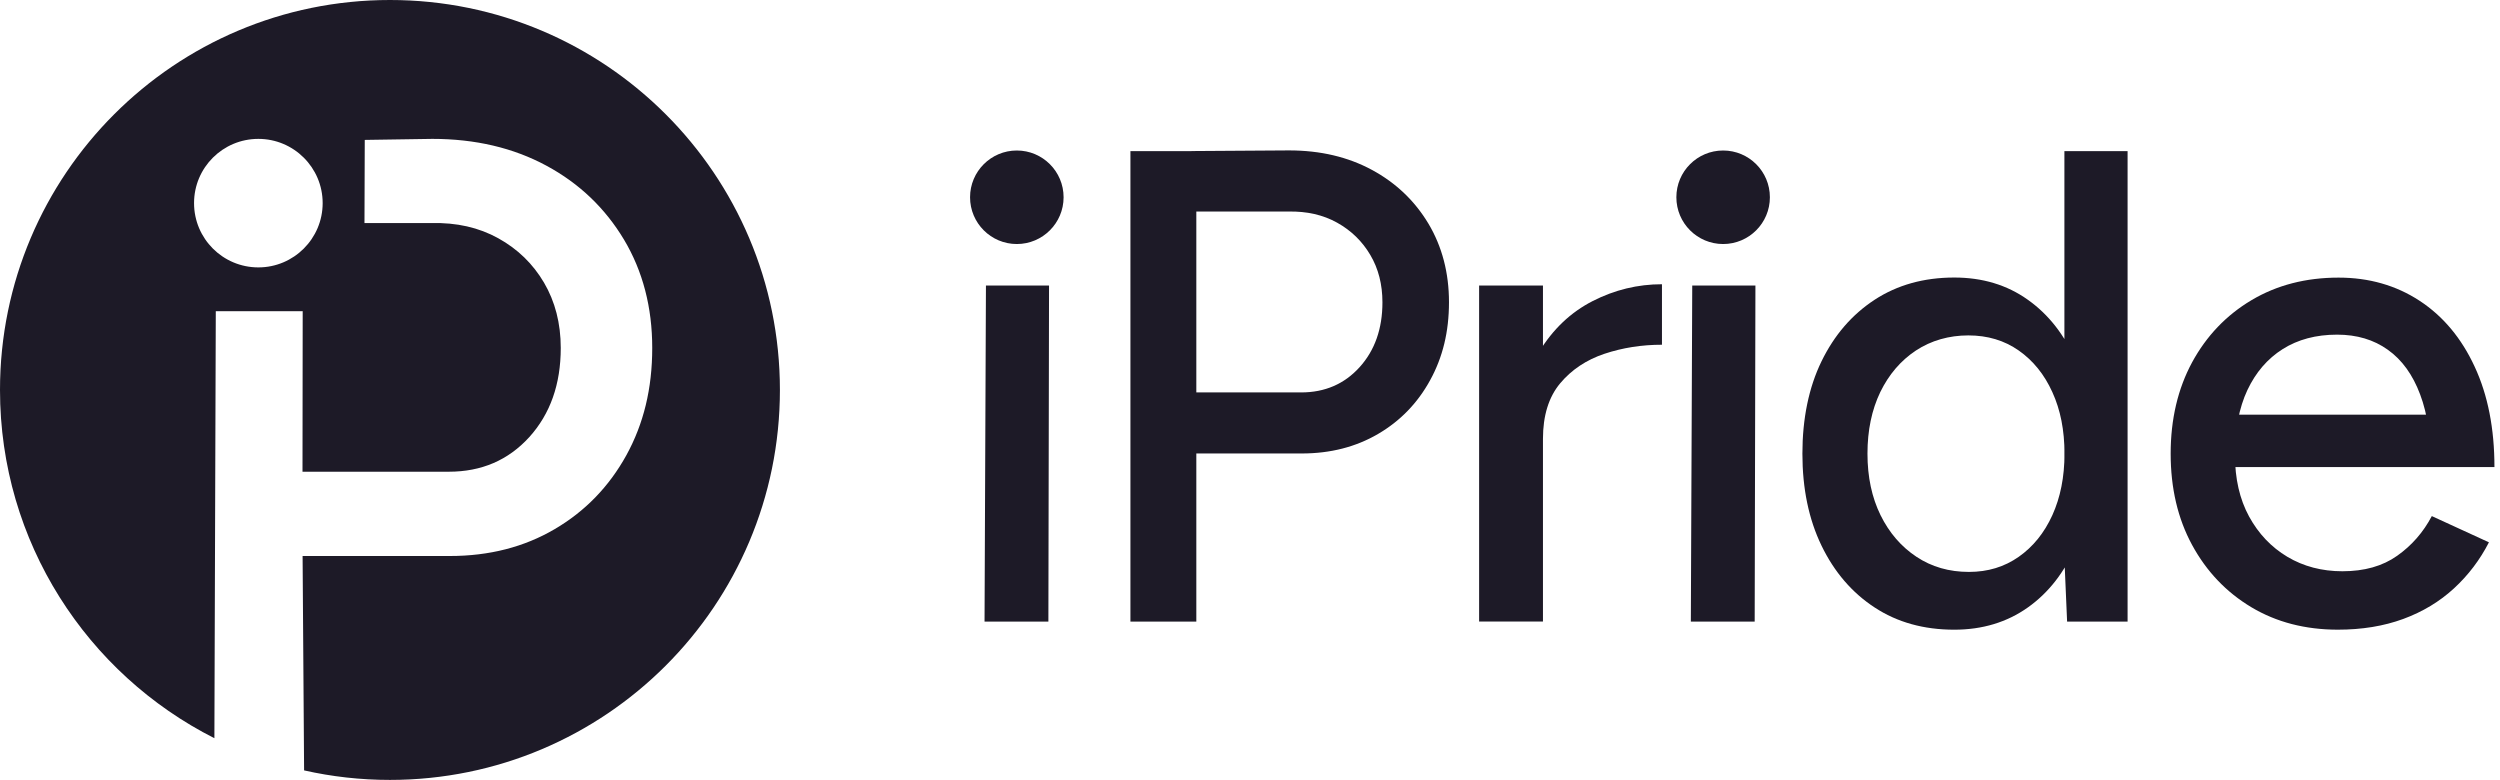
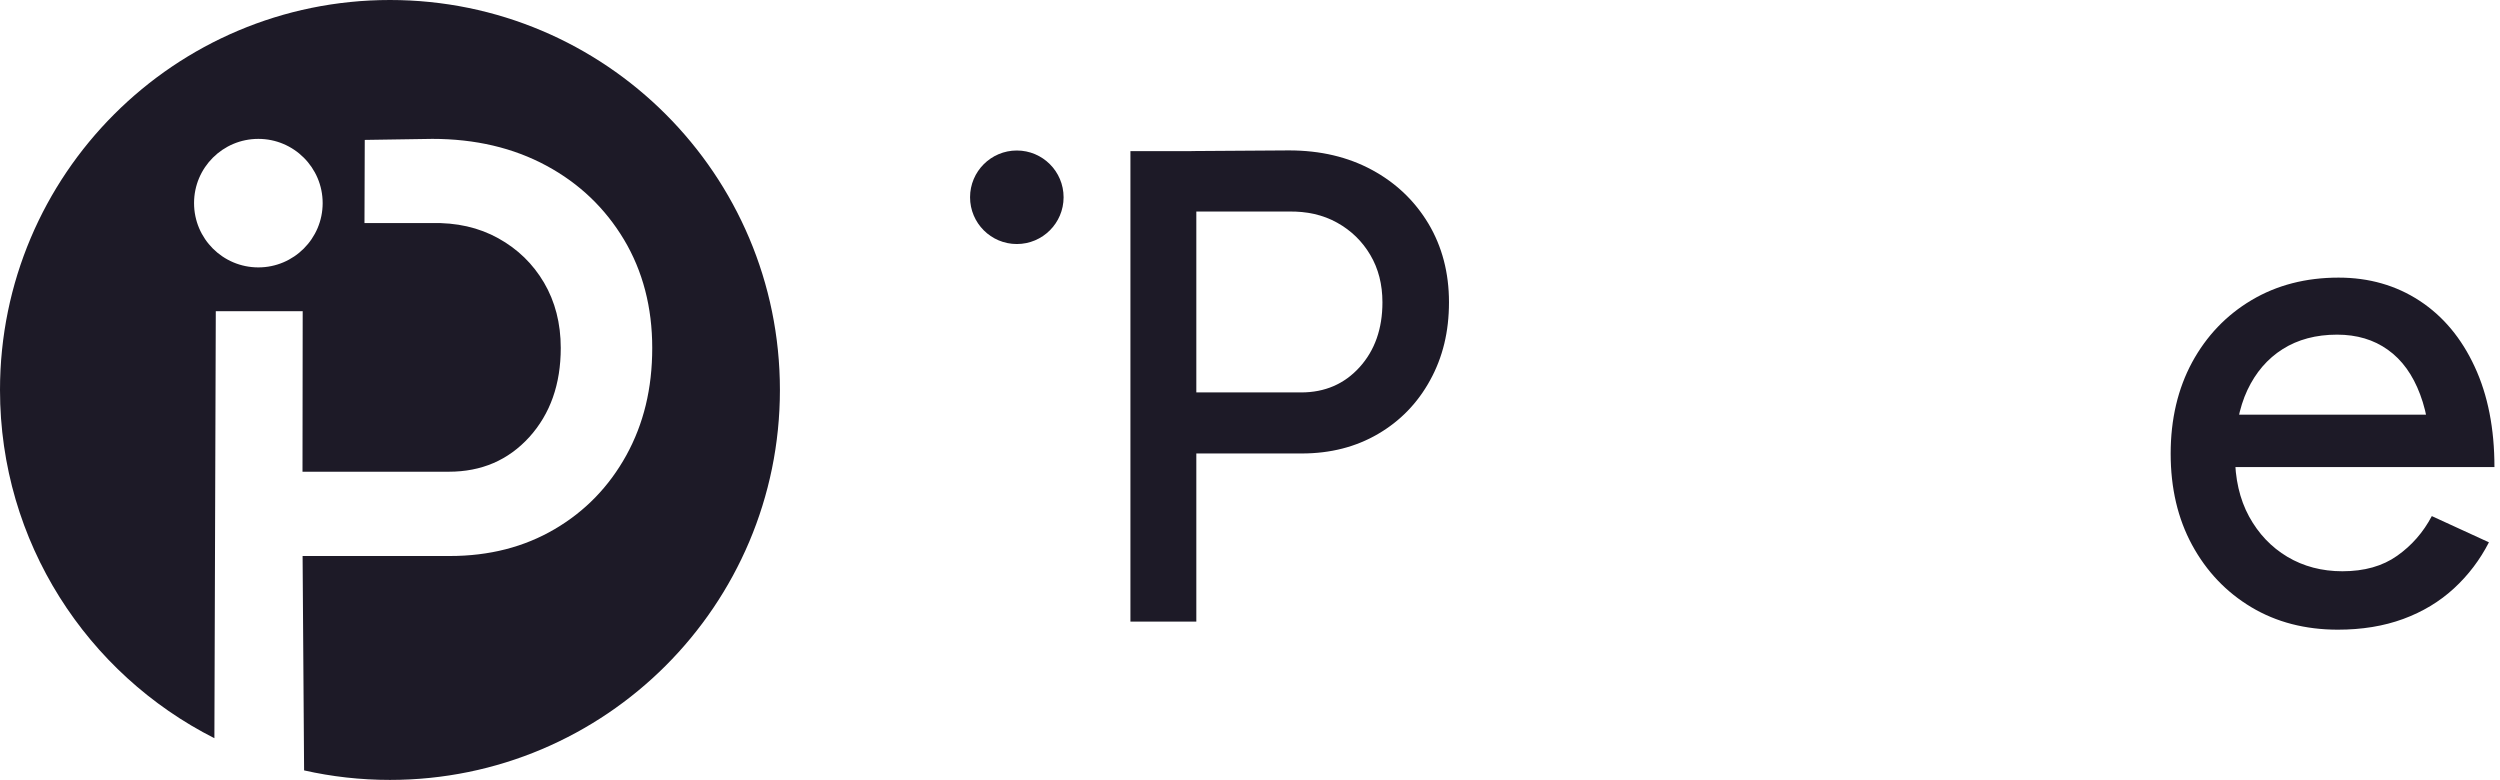
<svg xmlns="http://www.w3.org/2000/svg" width="234" height="73" viewBox="0 0 234 73" fill="none">
  <path d="M36.5 0C16.346 0 0 16.346 0 36.5C0 50.74 8.168 63.084 20.067 69.095L20.198 29.127H28.332L28.314 44.153H42.004C45.07 44.153 47.569 43.078 49.543 40.912C51.5 38.745 52.487 35.967 52.487 32.569C52.487 30.262 51.954 28.218 50.923 26.462C49.893 24.706 48.46 23.308 46.643 22.304C44.817 21.29 42.729 20.819 40.37 20.88H34.115L34.141 13.096L40.458 12.999C44.494 12.999 48.049 13.838 51.142 15.507C54.235 17.175 56.646 19.491 58.41 22.435C60.166 25.379 61.049 28.76 61.049 32.569C61.049 36.378 60.245 39.663 58.629 42.607C57.004 45.551 54.767 47.857 51.919 49.526C49.063 51.203 45.795 52.042 42.1 52.042H28.323L28.463 72.109C31.049 72.694 33.739 73 36.5 73C56.654 73 73 56.654 73 36.5C73 16.346 56.654 0 36.5 0ZM24.182 25.029C20.862 25.029 18.163 22.339 18.163 19.01C18.163 15.681 20.862 12.999 24.182 12.999C27.502 12.999 30.201 15.69 30.201 19.01C30.201 22.33 27.502 25.029 24.182 25.029Z" fill="#1D1A27" />
  <path d="M95.175 22.841C97.592 22.841 99.552 20.881 99.552 18.464C99.552 16.047 97.592 14.087 95.175 14.087C92.758 14.087 90.798 16.047 90.798 18.464C90.798 20.881 92.758 22.841 95.175 22.841Z" fill="#1D1A27" />
-   <path d="M161.285 22.841C163.702 22.841 165.661 20.881 165.661 18.464C165.661 16.047 163.702 14.087 161.285 14.087C158.867 14.087 156.908 16.047 156.908 18.464C156.908 20.881 158.867 22.841 161.285 22.841Z" fill="#1D1A27" />
-   <path d="M92.153 58.179L92.284 26.729H98.19L98.129 58.179H92.153Z" fill="#1D1A27" />
  <path d="M105.808 58.179V14.148H111.976V58.179H105.808ZM111.53 42.453V36.731H121.786C124.005 36.731 125.831 35.945 127.255 34.372C128.679 32.8 129.396 30.773 129.396 28.301C129.396 26.623 129.02 25.147 128.26 23.863C127.509 22.587 126.469 21.574 125.15 20.84C123.831 20.106 122.31 19.765 120.589 19.8H111.53V14.139L120.651 14.078C123.586 14.078 126.172 14.69 128.417 15.904C130.662 17.118 132.418 18.796 133.703 20.936C134.978 23.076 135.625 25.531 135.625 28.292C135.625 31.053 135.039 33.446 133.86 35.587C132.689 37.727 131.064 39.404 128.985 40.619C126.906 41.833 124.53 42.445 121.847 42.445H111.53V42.453Z" fill="#1D1A27" />
-   <path d="M138.445 58.178V26.728H144.421V58.178H138.445ZM142.097 41.256C142.097 37.858 142.744 35.088 144.045 32.957C145.347 30.816 147.024 29.226 149.077 28.178C151.13 27.13 153.288 26.605 155.56 26.605V32.267C153.673 32.267 151.882 32.546 150.178 33.114C148.483 33.682 147.094 34.608 146.028 35.883C144.963 37.159 144.421 38.897 144.421 41.073L142.097 41.265V41.256Z" fill="#1D1A27" />
-   <path d="M158.263 58.179L158.394 26.729H164.308L164.238 58.179H158.263Z" fill="#1D1A27" />
-   <path d="M182.919 58.939C180.071 58.939 177.581 58.249 175.467 56.86C173.353 55.48 171.693 53.549 170.496 51.077C169.299 48.604 168.705 45.73 168.705 42.463C168.705 39.195 169.299 36.269 170.496 33.814C171.693 31.359 173.344 29.446 175.467 28.056C177.581 26.676 180.071 25.977 182.919 25.977C185.558 25.977 187.855 26.668 189.803 28.056C191.752 29.437 193.254 31.359 194.303 33.814C195.351 36.269 195.875 39.152 195.875 42.463C195.875 45.774 195.351 48.604 194.303 51.077C193.254 53.549 191.752 55.48 189.803 56.86C187.855 58.24 185.558 58.939 182.919 58.939ZM184.3 53.531C186.064 53.531 187.611 53.06 188.956 52.116C190.301 51.173 191.35 49.871 192.101 48.22C192.852 46.56 193.237 44.647 193.237 42.463C193.237 40.279 192.861 38.365 192.101 36.705C191.35 35.045 190.301 33.753 188.956 32.809C187.611 31.866 186.038 31.394 184.238 31.394C182.439 31.394 180.761 31.866 179.329 32.809C177.905 33.753 176.795 35.054 175.991 36.705C175.196 38.365 174.795 40.279 174.795 42.463C174.795 44.647 175.205 46.56 176.018 48.22C176.839 49.88 177.957 51.173 179.381 52.116C180.805 53.06 182.439 53.531 184.291 53.531H184.3ZM193.481 58.188L193.228 52.334V14.148H199.142V58.179H193.481V58.188Z" fill="#1D1A27" />
  <path d="M218.838 58.938C215.78 58.938 213.072 58.239 210.722 56.833C208.372 55.426 206.529 53.487 205.183 51.015C203.838 48.542 203.174 45.686 203.174 42.462C203.174 39.238 203.847 36.382 205.183 33.909C206.529 31.437 208.381 29.497 210.748 28.091C213.116 26.684 215.833 25.985 218.89 25.985C221.738 25.985 224.272 26.71 226.473 28.152C228.675 29.593 230.396 31.655 231.628 34.32C232.868 36.984 233.48 40.121 233.48 43.72H227.504C227.548 41.038 227.225 38.775 226.526 36.923C225.836 35.08 224.831 33.682 223.503 32.739C222.184 31.795 220.603 31.323 218.751 31.323C216.776 31.323 215.081 31.777 213.657 32.677C212.233 33.577 211.133 34.861 210.355 36.513C209.577 38.172 209.193 40.191 209.193 42.584C209.193 44.803 209.63 46.725 210.512 48.341C211.395 49.958 212.591 51.216 214.094 52.115C215.605 53.015 217.327 53.47 219.248 53.47C221.302 53.47 223.014 52.989 224.377 52.019C225.74 51.058 226.823 49.818 227.618 48.306L232.964 50.761C232.126 52.395 231.034 53.837 229.697 55.068C228.352 56.309 226.77 57.261 224.945 57.934C223.119 58.606 221.074 58.938 218.812 58.938H218.838ZM207.079 43.72L207.14 38.81H230.16V43.72H207.079Z" fill="#1D1A27" />
</svg>